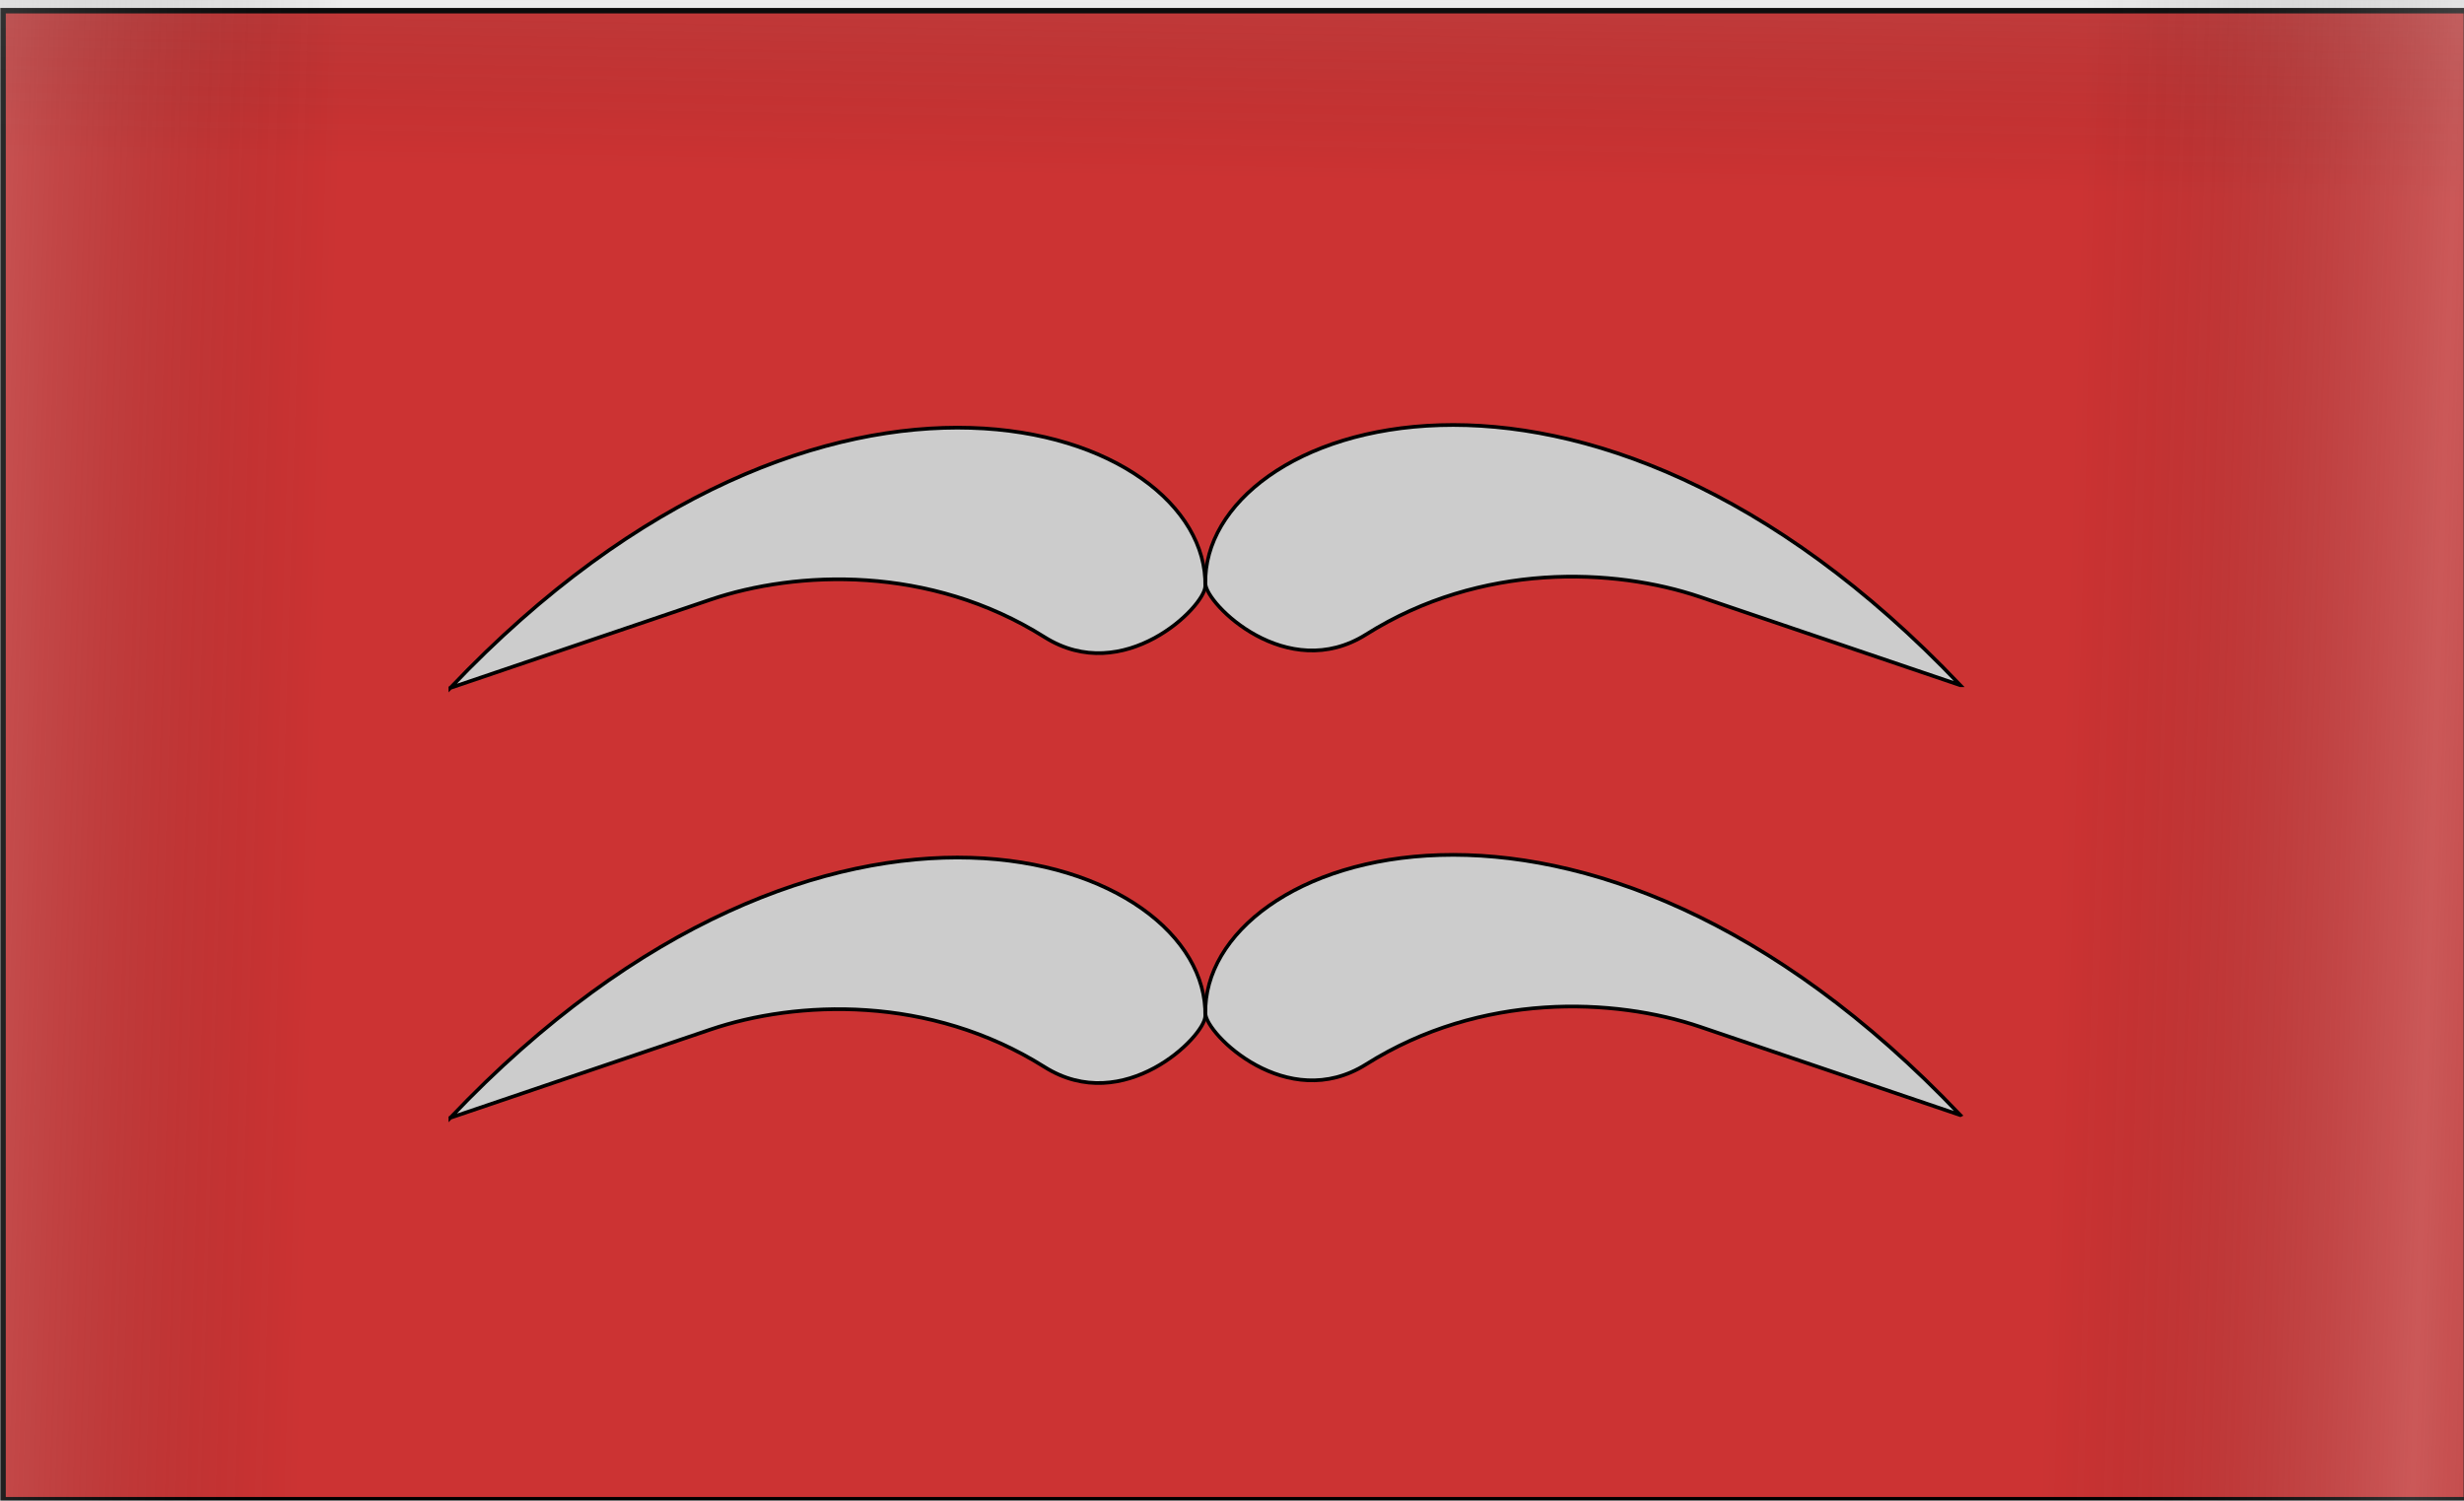
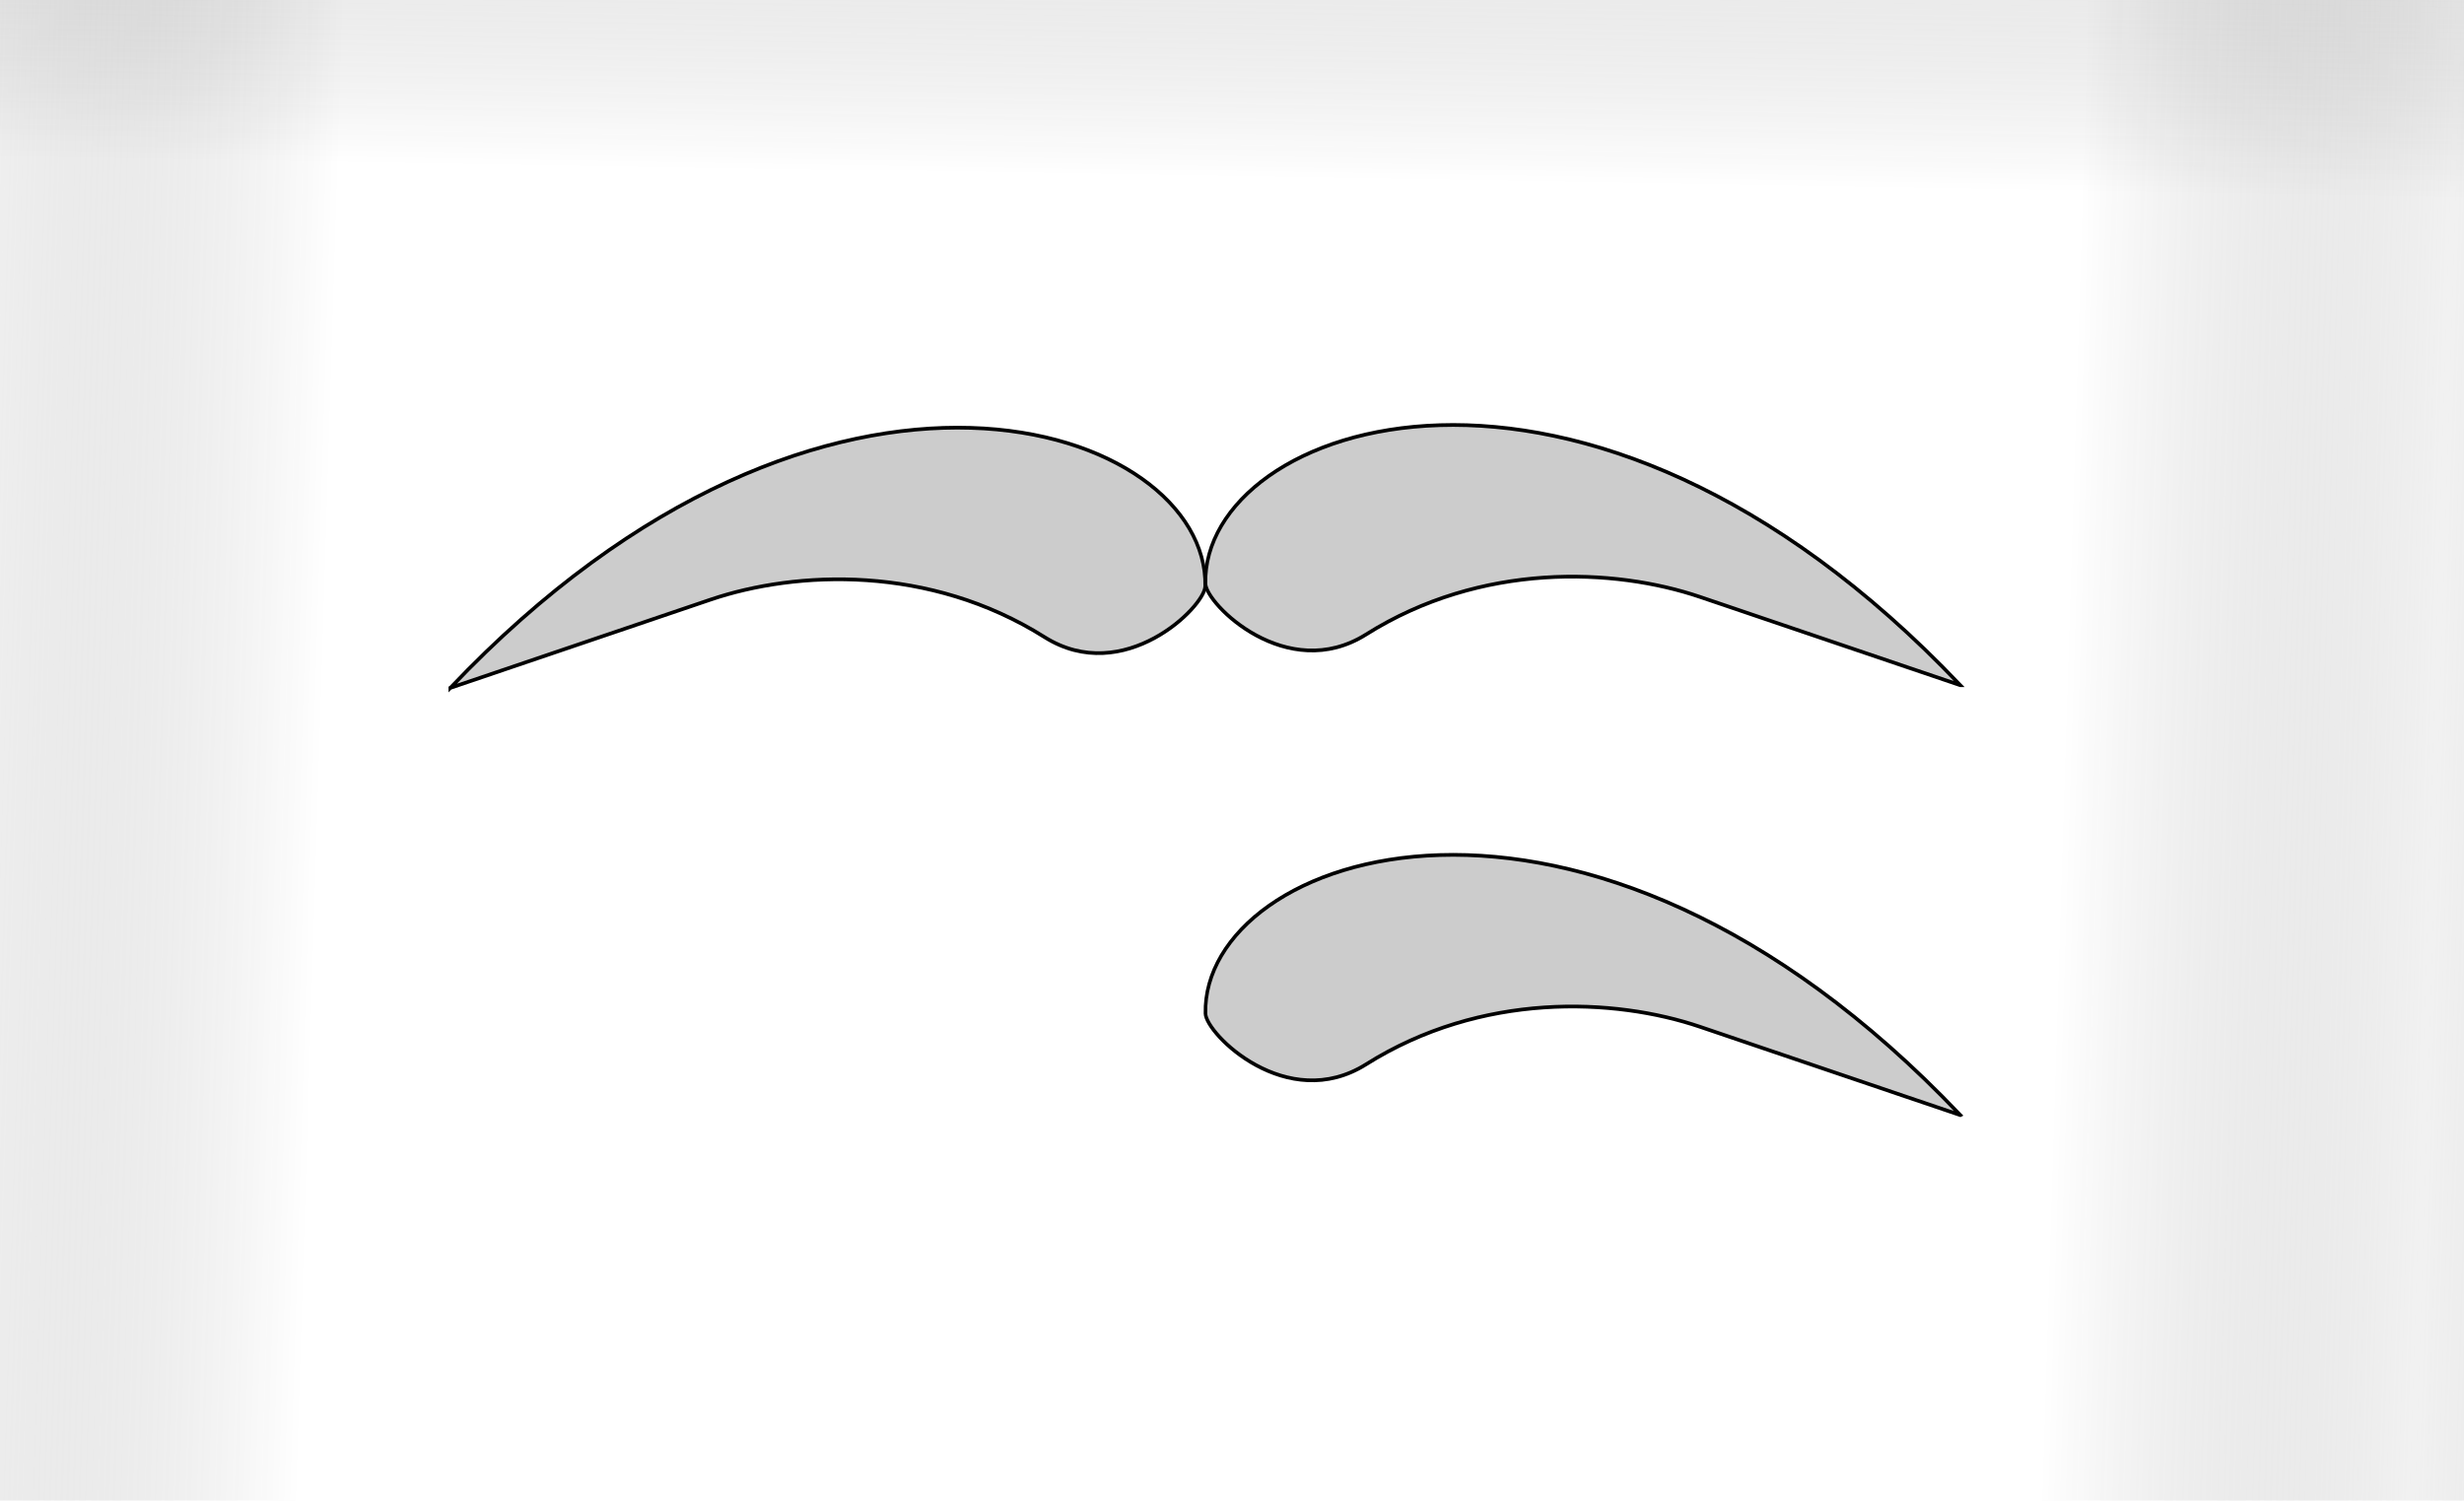
<svg xmlns="http://www.w3.org/2000/svg" xmlns:xlink="http://www.w3.org/1999/xlink" version="1.0" width="396.49" height="241.47" id="svg2" style="display:inline">
  <defs id="defs7">
    <linearGradient id="linearGradient3715">
      <stop id="stop3717" style="stop-color:#ffcc00;stop-opacity:1" offset="0" />
      <stop id="stop3719" style="stop-color:#ffcc00;stop-opacity:0" offset="1" />
    </linearGradient>
    <linearGradient id="linearGradient3705">
      <stop id="stop3707" style="stop-color:#ffcc00;stop-opacity:1" offset="0" />
      <stop id="stop3709" style="stop-color:#ffcc00;stop-opacity:0" offset="1" />
    </linearGradient>
    <linearGradient id="linearGradient3613">
      <stop id="stop3615" style="stop-color:#c8c8c8;stop-opacity:0.251" offset="0" />
      <stop id="stop3653" style="stop-color:#000000;stop-opacity:0" offset="0.3" />
      <stop id="stop3617" style="stop-color:#000000;stop-opacity:0" offset="1" />
    </linearGradient>
    <linearGradient x1="2.404451e-08" y1="150" x2="85" y2="150" id="linearGradient3651" xlink:href="#linearGradient3613" gradientUnits="userSpaceOnUse" spreadMethod="reflect" />
    <linearGradient x1="123.144" y1="262.808" x2="85" y2="150" id="linearGradient3659" xlink:href="#linearGradient3613" gradientUnits="userSpaceOnUse" spreadMethod="reflect" />
    <linearGradient x1="123.144" y1="262.808" x2="85" y2="150" id="linearGradient3657" xlink:href="#linearGradient3613" gradientUnits="userSpaceOnUse" gradientTransform="matrix(-1,0,0,1,370,0)" spreadMethod="reflect" />
    <linearGradient x1="2.404451e-08" y1="150" x2="85" y2="150" id="linearGradient3660" xlink:href="#linearGradient3613" gradientUnits="userSpaceOnUse" gradientTransform="matrix(-1,0,0,1,370,0)" spreadMethod="reflect" />
    <filter color-interpolation-filters="sRGB" id="filter4416-1">
      <feGaussianBlur stdDeviation="0.626" id="feGaussianBlur4418-5" />
    </filter>
    <filter color-interpolation-filters="sRGB" id="filter4416-2">
      <feGaussianBlur stdDeviation="0.626" id="feGaussianBlur4418-2" />
    </filter>
    <filter color-interpolation-filters="sRGB" id="filter4804-5-9">
      <feGaussianBlur stdDeviation="1.261" id="feGaussianBlur4806-7-5" />
    </filter>
    <filter color-interpolation-filters="sRGB" id="filter5510">
      <feGaussianBlur stdDeviation="0.878" id="feGaussianBlur5512" />
    </filter>
    <linearGradient x1="123.144" y1="262.808" x2="85" y2="150" id="linearGradient4009" xlink:href="#linearGradient3613" gradientUnits="userSpaceOnUse" gradientTransform="matrix(1.618,0.656,-0.583,1.823,141.984,-131.815)" spreadMethod="reflect" />
    <linearGradient x1="2.404451e-08" y1="150" x2="85" y2="150" id="linearGradient4011" xlink:href="#linearGradient3613" gradientUnits="userSpaceOnUse" gradientTransform="matrix(2.353,0.032,-0.043,1.773,2.049,-115.21)" spreadMethod="reflect" />
  </defs>
-   <rect width="396.374" height="239.613" x="0.492" y="1.72" id="rect3769" style="fill:#cc3333;fill-opacity:1;fill-rule:nonzero;stroke:#000000;stroke-width:0.878;stroke-miterlimit:4;stroke-opacity:1;stroke-dasharray:none" />
  <g transform="matrix(0.596,0,0,0.625,221.017,53.892)" id="g3741" style="fill:#cccccc;fill-opacity:1">
    <path d="M -249.258,90.89 C -147.227,-11.544 -44.508,23.492 -45.445,64.725 -45.564,69.989 -67.439,90.646 -88.824,77.807 -119.916,59.142 -155.797,60.652 -179.025,68.167 l -70.233,22.722 z" id="path3743" style="fill:#cccccc;fill-opacity:1;stroke:#000000;stroke-width:0.954px;stroke-linecap:butt;stroke-linejoin:miter;stroke-opacity:1" />
    <path d="M 158.441,90.201 C 56.41,-12.232 -46.309,22.804 -45.373,64.036 c 0.12,5.264 21.994,25.921 43.379,13.083 31.092,-18.665 66.973,-17.155 90.201,-9.64 l 70.233,22.722 0,0 z" id="path3745" style="fill:#cccccc;fill-opacity:1;stroke:#000000;stroke-width:0.954px;stroke-linecap:butt;stroke-linejoin:miter;stroke-opacity:1" />
  </g>
  <g transform="matrix(1,0,0,0.782,-3.735,0.558)" id="g4005">
    <path d="M 8.402,-13.318 401.105,-18.962 c -4.636,61.519 76.34,339.301 -12.168,350.45 L -20.347,328.787 C -37.399,255.503 -67.826,43.509 8.402,-13.318 z" id="HShadow" style="fill:url(#linearGradient4009);fill-opacity:1;fill-rule:evenodd;stroke-width:1.029;stroke-miterlimit:4;marker:none;visibility:visible;overflow:visible;enable-background:accumulate" />
    <path d="M 403.278,-18.628 401.853,314.046 c -58.851,47.708 -318.529,16.003 -414.047,3.037 L -2.564,4.014 C 25.894,-31.467 396.669,-46.755 403.278,-18.628 z" id="VShadow" style="fill:url(#linearGradient4011);fill-opacity:1;fill-rule:evenodd;stroke-width:1.029;stroke-miterlimit:4;stroke-dasharray:none;marker:none;visibility:visible;display:inline;overflow:visible;enable-background:accumulate" />
  </g>
  <g transform="matrix(0.596,0,0,0.625,221.017,123.068)" id="g7717" style="fill:#cccccc;fill-opacity:1">
-     <path d="M -249.258,90.89 C -147.227,-11.544 -44.508,23.492 -45.445,64.725 -45.564,69.989 -67.439,90.646 -88.824,77.807 -119.916,59.142 -155.797,60.652 -179.025,68.167 l -70.233,22.722 z" id="path7719" style="fill:#cccccc;fill-opacity:1;stroke:#000000;stroke-width:0.954px;stroke-linecap:butt;stroke-linejoin:miter;stroke-opacity:1" />
    <path d="M 158.441,90.201 C 56.41,-12.232 -46.309,22.804 -45.373,64.036 c 0.12,5.264 21.994,25.921 43.379,13.083 31.092,-18.665 66.973,-17.155 90.201,-9.64 l 70.233,22.722 0,0 z" id="path7721" style="fill:#cccccc;fill-opacity:1;stroke:#000000;stroke-width:0.954px;stroke-linecap:butt;stroke-linejoin:miter;stroke-opacity:1" />
  </g>
</svg>